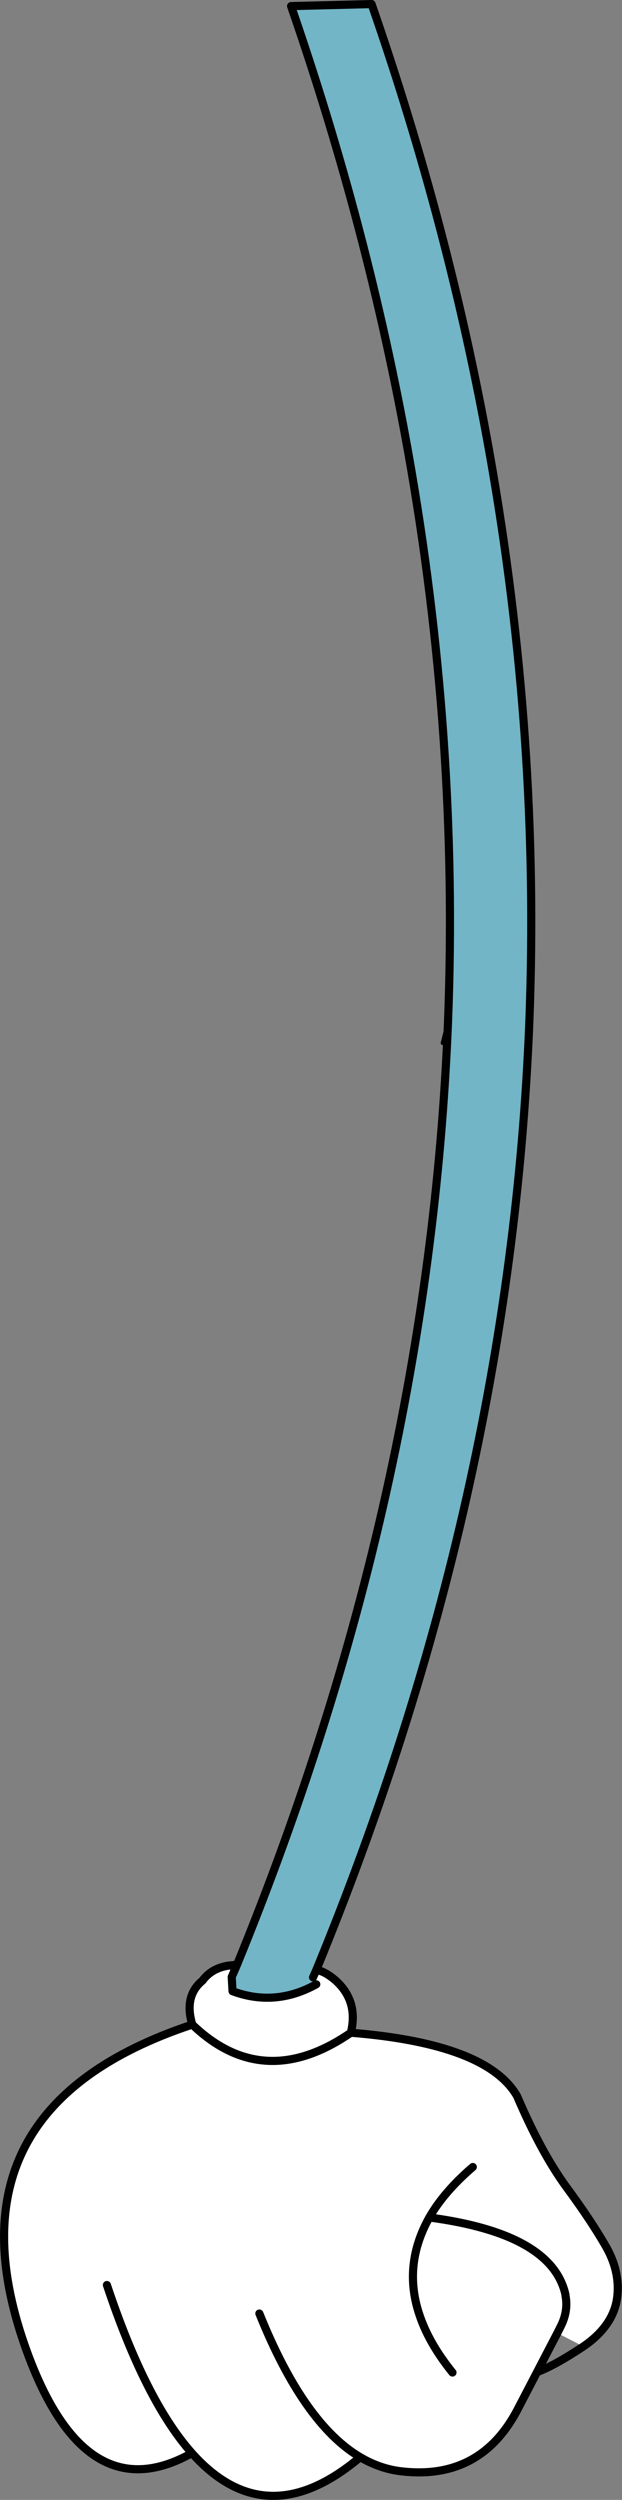
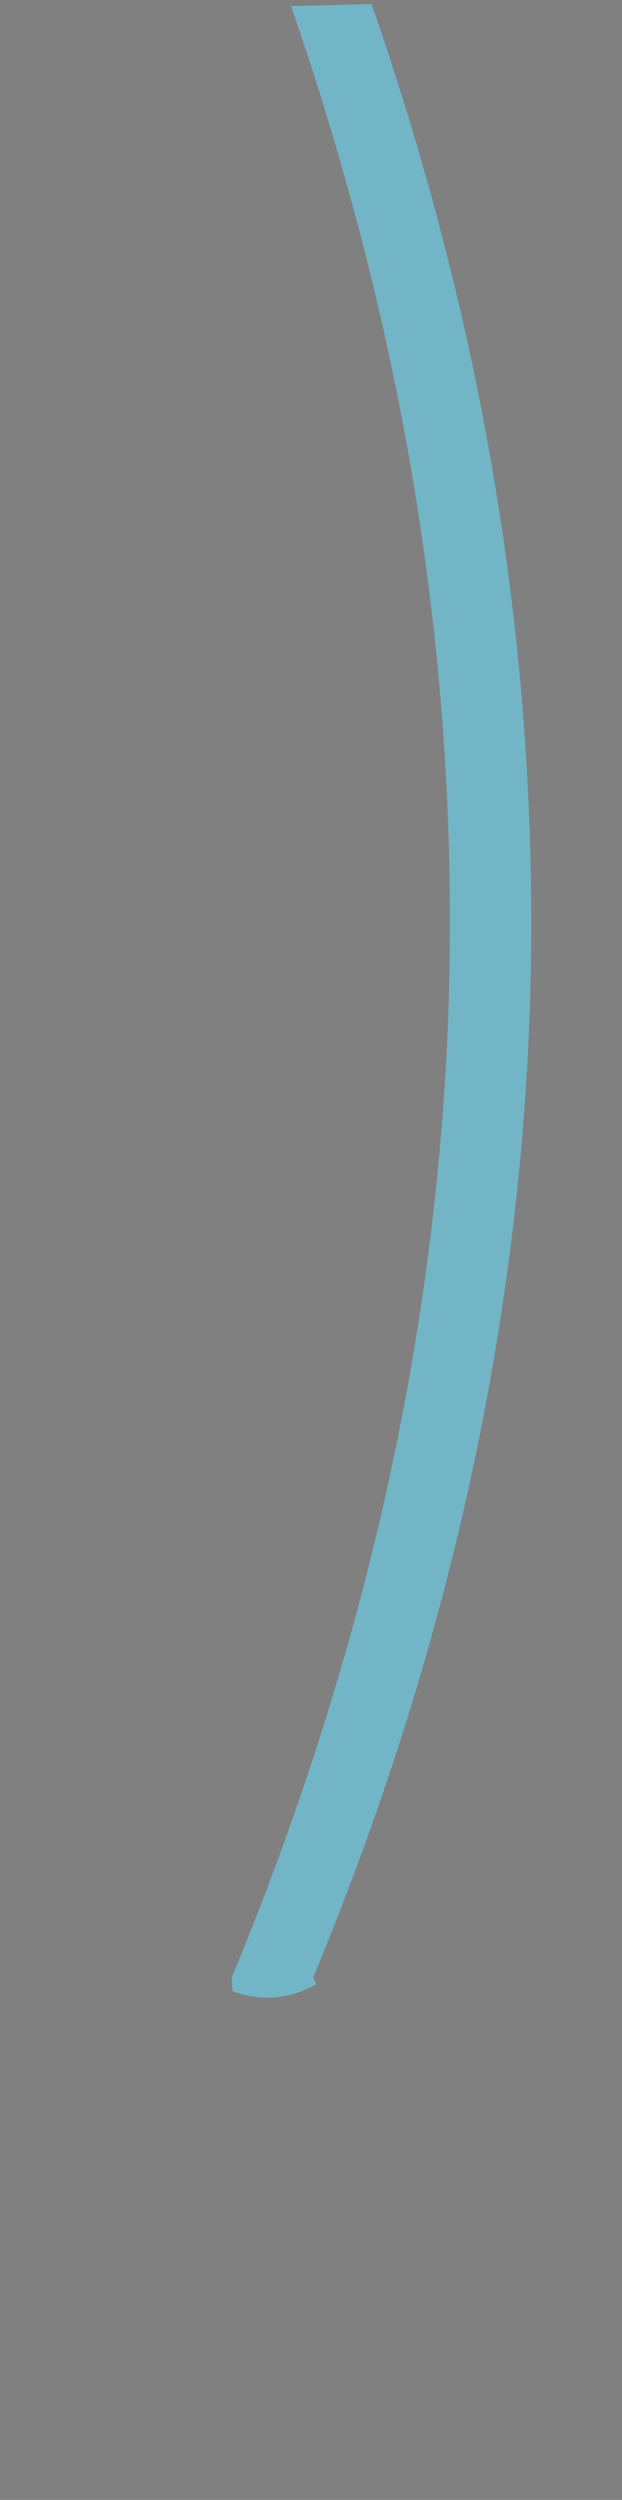
<svg xmlns="http://www.w3.org/2000/svg" height="307.15px" width="76.5px">
  <rect width="100%" height="100%" fill="#808080" stroke="none" />
  <g transform="matrix(1.0, 0.0, 0.0, 1.0, 36.9, 155.75)">
    <path d="M18.2 -30.15 Q19.55 -65.05 13.3 -100.2 8.4 -127.55 -1.1 -155.0 L8.8 -155.25 Q18.4 -127.65 23.3 -100.15 29.55 -65.0 28.2 -30.1 25.85 28.4 2.0 86.3 L1.6 87.2 2.0 88.05 Q-3.05 90.85 -8.3 88.9 L-8.4 87.15 -7.75 85.65 Q15.85 28.05 18.2 -30.15" fill="#72b5c6" fill-rule="evenodd" stroke="none" />
-     <path d="M2.0 86.3 Q3.0 86.4 4.4 87.6 7.2 90.15 6.25 94.0 23.0 95.35 26.7 101.8 29.65 108.7 32.75 112.95 35.85 117.15 37.7 120.4 39.5 123.65 38.95 126.9 38.35 130.15 34.85 132.55 L31.65 130.9 32.15 129.9 31.65 130.9 29.15 135.7 26.7 140.4 Q22.05 149.15 12.15 147.85 9.7 147.5 7.4 146.15 -4.15 155.9 -13.3 145.65 -26.65 153.15 -33.9 132.3 -44.0 103.2 -13.25 93.0 -14.3 89.5 -12.0 87.6 -10.85 86.05 -8.75 85.75 L-8.4 87.15 -8.3 88.9 Q-3.05 90.85 2.0 88.05 L1.6 87.2 2.0 86.3 M32.65 126.3 L32.65 126.2 Q31.0 118.7 15.9 116.7 17.7 113.55 21.25 110.5 17.7 113.55 15.9 116.7 31.0 118.7 32.65 126.2 L32.65 126.3 32.15 129.9 Q33.0 128.1 32.65 126.3 M15.9 116.7 Q12.65 122.5 14.65 128.55 15.8 132.1 18.75 135.75 15.8 132.1 14.65 128.55 12.65 122.5 15.9 116.7 M-5.0 128.5 Q0.45 142.05 7.4 146.15 0.45 142.05 -5.0 128.5 M-13.25 93.0 Q-4.5 101.4 6.25 94.0 -4.5 101.4 -13.25 93.0 M-13.3 145.65 Q-19.0 139.25 -23.75 125.0 -19.0 139.25 -13.3 145.65" fill="#ffffff" fill-rule="evenodd" stroke="none" />
-     <path d="M18.2 -30.15 Q19.55 -65.05 13.3 -100.2 8.4 -127.55 -1.1 -155.0 L8.8 -155.25 Q18.4 -127.65 23.3 -100.15 29.55 -65.0 28.2 -30.1 25.85 28.4 2.0 86.3 3.0 86.4 4.4 87.6 7.2 90.15 6.25 94.0 23.0 95.35 26.7 101.8 29.65 108.7 32.75 112.95 35.85 117.15 37.7 120.4 39.5 123.65 38.95 126.9 38.35 130.15 34.85 132.55 31.3 134.9 29.15 135.7 L26.7 140.4 Q22.05 149.15 12.15 147.85 9.7 147.5 7.4 146.15 -4.15 155.9 -13.3 145.65 -26.65 153.15 -33.9 132.3 -44.0 103.2 -13.25 93.0 -14.3 89.5 -12.0 87.6 -10.85 86.05 -8.75 85.75 L-7.75 85.65 Q15.85 28.05 18.2 -30.15 M2.0 88.05 Q-3.05 90.85 -8.3 88.9 L-8.4 87.15 -7.75 85.65 M2.0 86.3 L1.6 87.2 M21.25 110.5 Q17.7 113.55 15.9 116.7 31.0 118.7 32.65 126.2 L32.65 126.3 Q33.0 128.1 32.15 129.9 L31.65 130.9 29.15 135.7 M7.4 146.15 Q0.45 142.05 -5.0 128.5 M18.75 135.75 Q15.8 132.1 14.65 128.55 12.65 122.5 15.9 116.7 M-23.75 125.0 Q-19.0 139.25 -13.3 145.65 M6.25 94.0 Q-4.5 101.4 -13.25 93.0" fill="none" stroke="#000000" stroke-linecap="round" stroke-linejoin="round" stroke-width="1.0" />
-     <path d="M18.2 -30.15 L17.55 -27.6" fill="none" stroke="#000000" stroke-linecap="round" stroke-linejoin="round" stroke-width="0.5" />
  </g>
</svg>